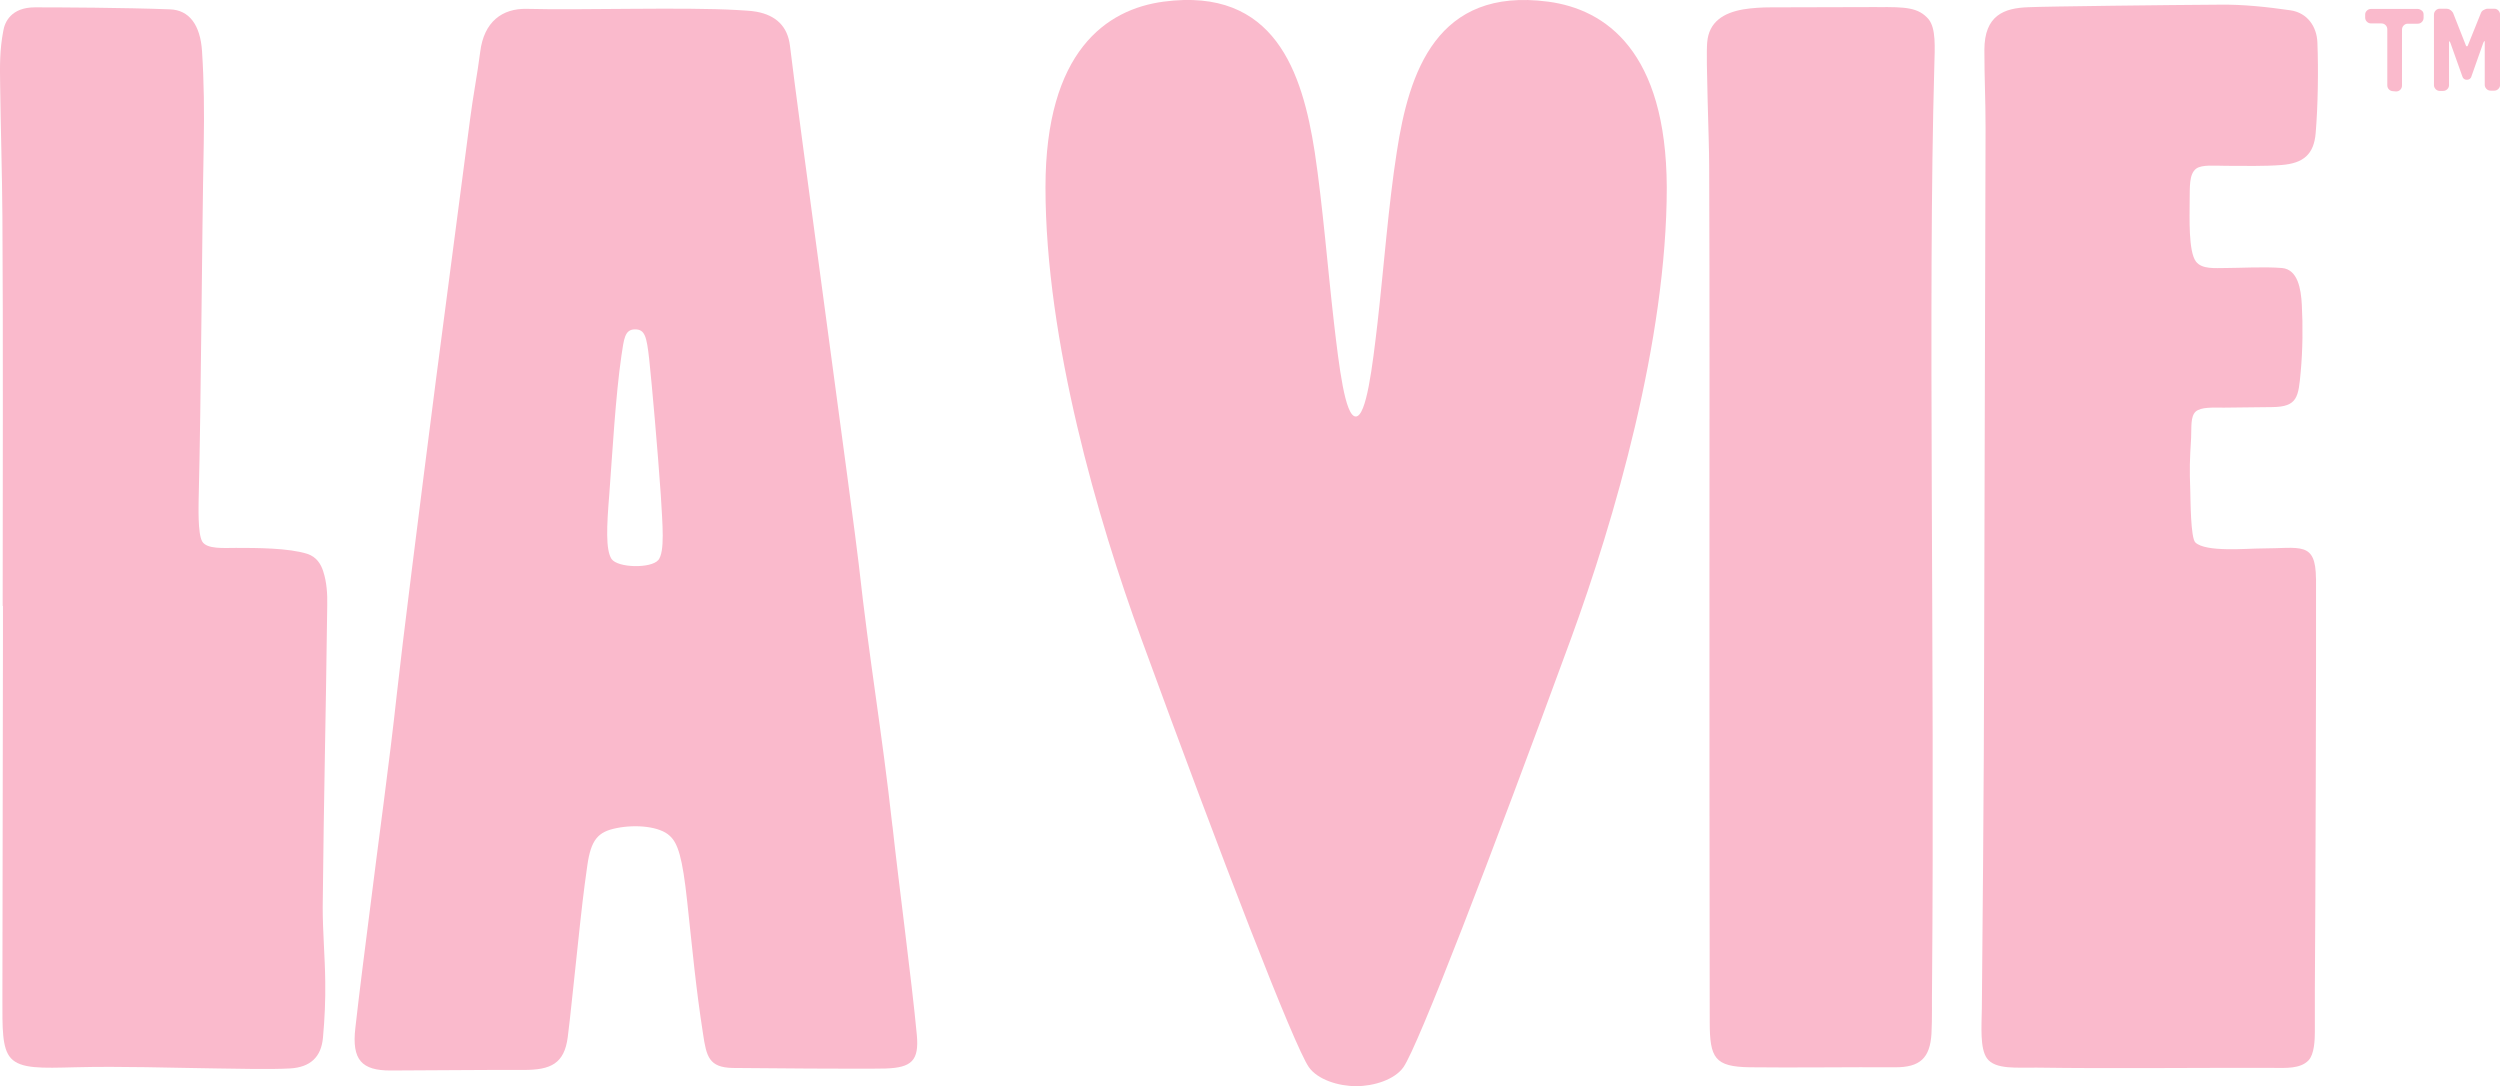
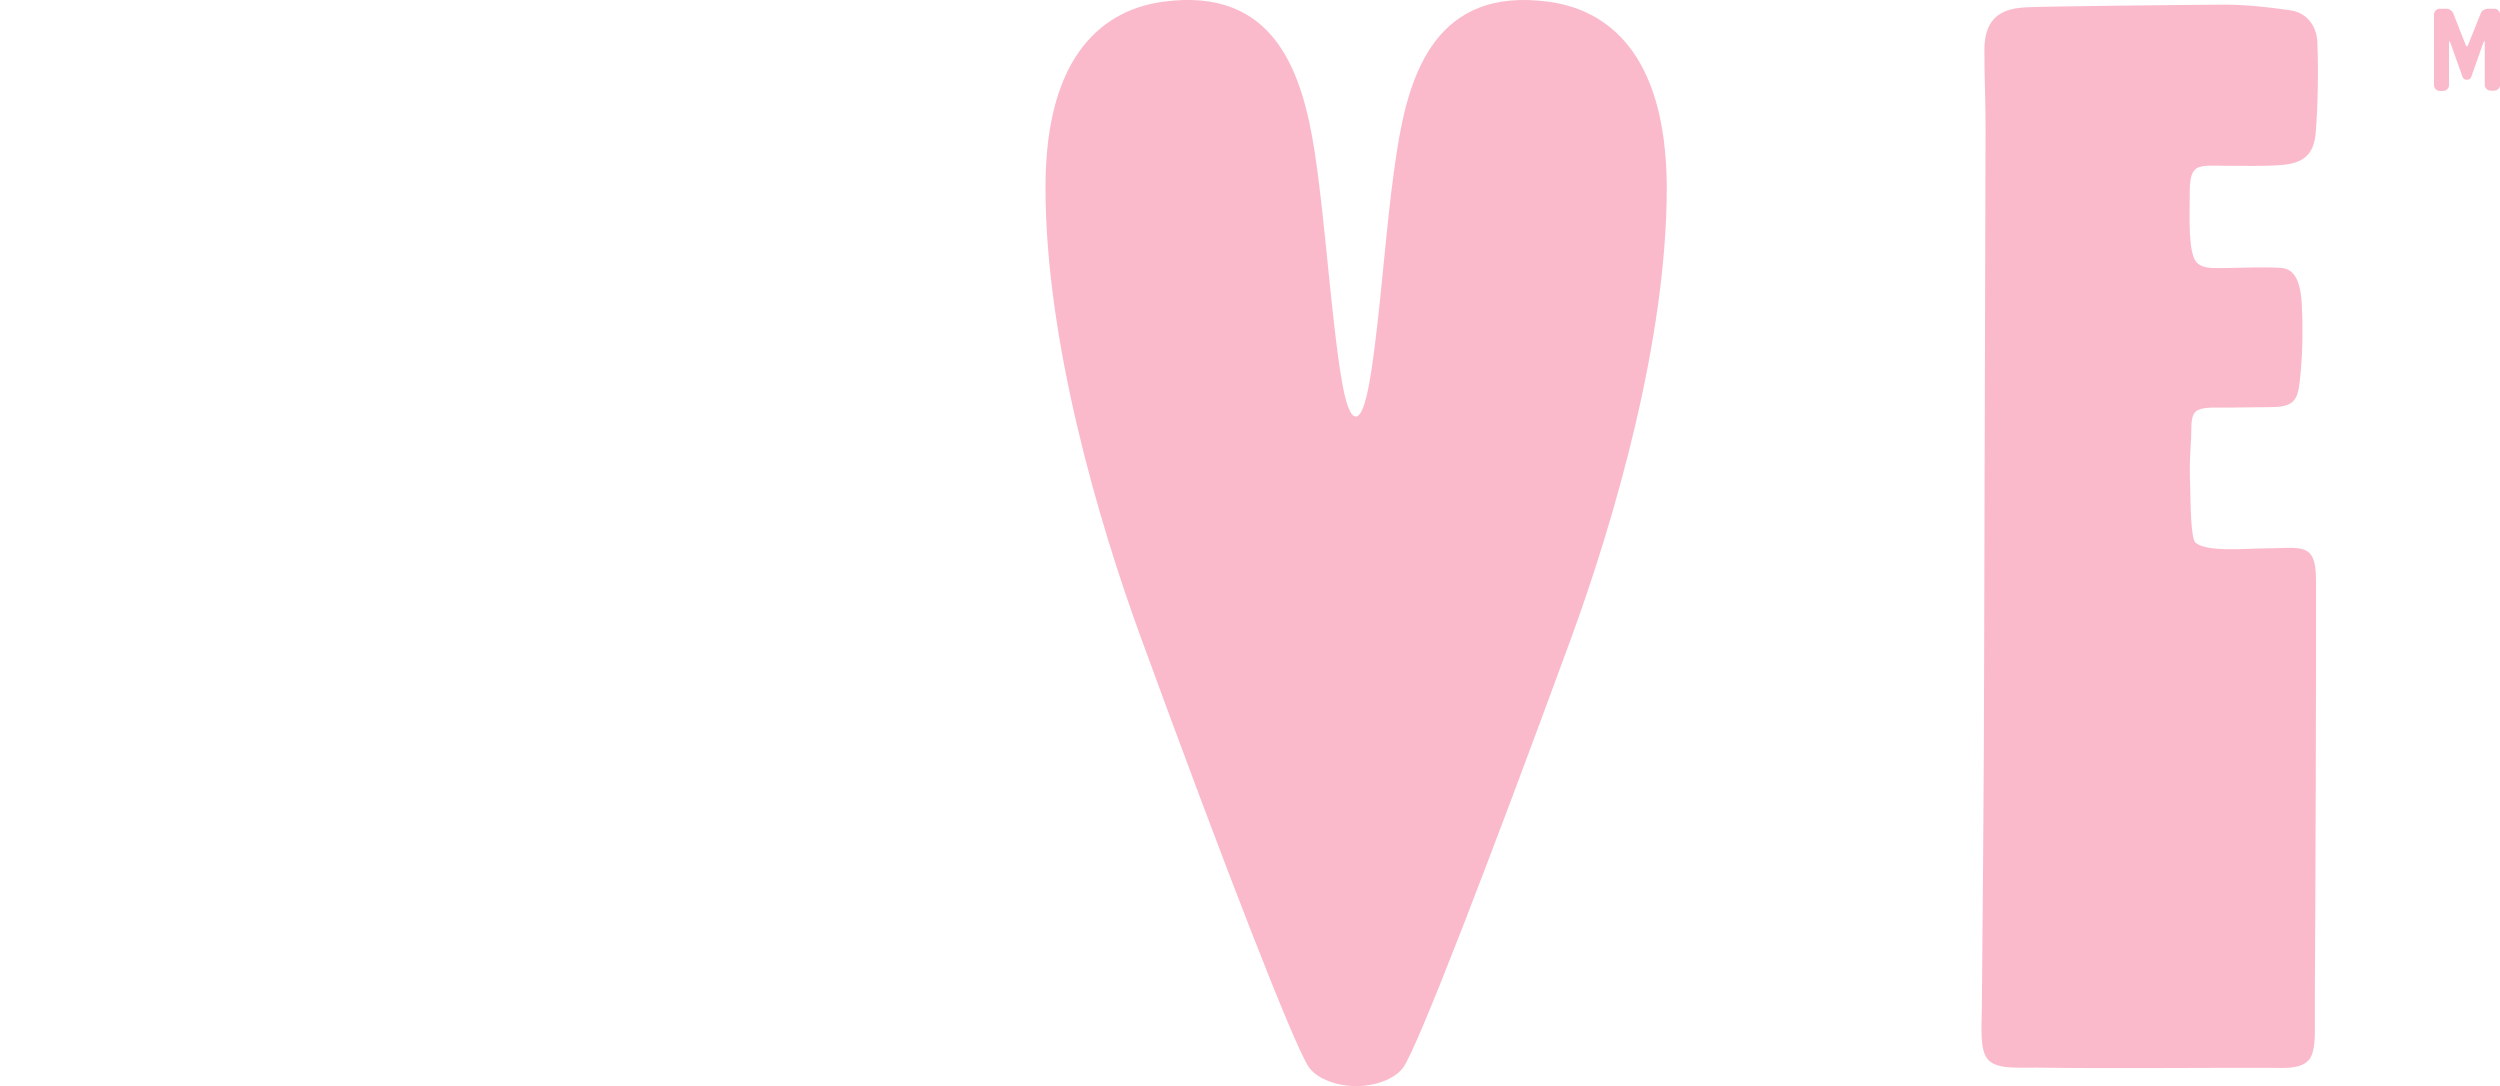
<svg xmlns="http://www.w3.org/2000/svg" id="Calque_2" data-name="Calque 2" viewBox="0 0 363.8 158.07">
  <defs>
    <style>
      .cls-1 {
        fill: #fabacc;
      }
    </style>
  </defs>
  <g id="Ordi">
    <g id="Logo_La_Vie" data-name="Logo La Vie">
-       <path class="cls-1" d="M95.79,81.5c-1.03,1.24-5.89,1.16-6.8-.16-.87-1.32-.7-4.82-.33-9.35,.45-6.02,.91-14.3,1.77-20.23,.37-2.39,.45-3.83,1.98-3.83,1.44,0,1.69,1.03,2.06,4.33,.41,3.83,1.24,13.27,1.69,19.78,.25,4.37,.62,8.24-.37,9.48m34.08,38.74c-1.61-14.46-3.3-23.65-4.9-38.12-.58-5.36-9.06-67.21-10.01-75.45-.33-2.84-2.02-4.45-4.86-4.98-.91-.17-1.9-.17-2.84-.25-7.71-.45-22.7,.04-30.62-.17-3.54-.08-6.22,1.86-6.76,6.26-.41,3.26-1.07,6.59-1.48,9.85-.74,5.65-2.8,21.35-4.95,37.79-2.43,18.91-4.94,38.82-5.69,45.7-1.11,10.26-2.68,21.39-3.95,31.65-.7,5.52-1.48,11.54-2.1,17.06-.54,4.66,.95,6.18,5.11,6.18,3.34,0,16.07-.12,19.41-.08,3.91,0,5.89-.91,6.39-4.78,.33-2.47,.95-8.78,1.81-16.65,.53-4.86,.87-7.13,1.03-8.28,.54-3.83,1.57-4.94,4.24-5.48,2.84-.58,6.31-.25,7.75,1.11,1.2,1.07,1.86,3.13,2.55,9.56,.78,7.17,1.24,12.4,2.31,19.29,.49,3.3,.87,4.86,4.29,4.94,2.93,.04,19.08,.16,22.25,.08,3.83-.12,4.9-1.16,4.57-4.86-.78-8.24-2.64-22.09-3.54-30.37" />
      <path class="cls-1" d="M337.02,84.22c-.04-5.52-2.27-4.41-7.91-4.41-2.14,0-8.12,.58-9.64-.87-.7-.66-.7-6.3-.74-7.5-.12-3.34-.08-4.37,.12-7.71,.08-1.52-.12-3.09,.66-3.83,.78-.7,2.56-.58,4.12-.58,2.51-.04,4.53-.04,7.05-.08,3.67-.04,3.79-1.48,4.12-5.15,.29-3.09,.33-6.67,.16-9.77-.12-2.27-.58-5.11-2.88-5.32-2.6-.21-6.14,0-8.16,0-1.61,0-3.5,.21-4.37-.95-1.11-1.48-.91-6.51-.91-8.69,.04-2.14-.12-4,.95-4.82,.87-.62,2.68-.41,4.41-.41,2.68,0,5.4,.08,8.03-.12,3.17-.25,4.7-1.56,4.95-4.66,.33-3.96,.41-9.15,.25-13.15-.08-2.31-1.44-4.33-3.91-4.7-3.42-.49-6.88-.87-10.34-.82-6.97,.04-25.38,.25-27.82,.37-3.5,.12-6.39,1.15-6.39,6.22,0,4.37,.17,7,.17,11.37-.04,24.6-.17,53.16-.21,77.76,0,14.67-.29,46.89-.33,50.31-.04,2.68-.29,5.85,.74,7.29,1.2,1.69,4.45,1.32,7.25,1.36,11.29,.16,22.46,0,34.53,.04,1.61,0,3.83,.17,5.03-1.11,.82-.87,.91-2.93,.91-4.12v-6.22c.08-10.71,.21-48.79,.17-59.75" />
-       <path class="cls-1" d="M47.04,83.15c-.33-1.03-.95-2.1-2.31-2.55-2.76-.87-7.42-.87-10.39-.87-1.77,0-4.2,.21-4.9-.91-.7-1.15-.53-5.4-.53-6.26,.37-14.88,.45-36.84,.74-51.71,.08-4.45,.04-8.94-.25-13.39-.25-3.83-1.86-6.02-4.7-6.1-6.51-.25-16.11-.29-19.61-.29S.68,3.25,.48,4.49C-.06,7.29-.02,9.68,.02,12.32c.08,6.43,.29,12.82,.33,19.24,.12,17.55,.04,39.06,.04,56.62h.04v4.94c-.04,18.67-.04,33.38-.08,52.05,0,4.45-.08,7.38,1.24,8.82,1.44,1.57,4.49,1.44,9.31,1.32,6.88-.17,13.76,.08,20.65,.17,2.76,.04,7.91,.16,10.67,0,2.93-.17,4.53-1.65,4.78-4.49,.25-2.72,.37-5.44,.33-8.16-.04-3.58-.37-7.21-.37-10.8,.17-17.02,.45-26.95,.66-43.93,.04-1.69-.08-3.42-.58-4.94" />
-       <path class="cls-1" d="M273.19,1.03c-4.78,.04-10.71,0-15.49,.04-1.32,0-2.68,.08-4,.29-2.88,.5-5.03,1.81-5.27,4.82-.21,2.39,.29,14.09,.29,17.93,.08,19.82,.04,39.64,.04,59.46,0,21.47,0,43.68,.04,65.15,0,5.27,.74,6.51,5.81,6.59,6.18,.08,14.92-.04,21.1,0,3.71,.04,5.15-1.36,5.36-4.9,.12-2.27,.04-4.53,.08-6.8,.41-48.67-.62-99.97,.33-133.88,.08-2.97,.25-5.56-.82-6.92-1.48-1.73-3.34-1.81-7.46-1.77" />
      <path class="cls-1" d="M225.26,.24c-16.19-2.14-20.23,10.26-22,21.88-1.2,7.62-1.9,16.94-2.8,24.85-.74,6.35-1.61,13.64-3.17,13.64s-2.43-7.29-3.17-13.64c-.91-7.91-1.65-17.23-2.8-24.85-1.81-11.62-5.81-24.03-22-21.88-8.32,1.11-17.18,7.21-17.18,27.03,0,22.29,7.66,48.5,13.93,65.64,11.79,32.27,22.25,59.3,24.4,62.39,1.28,1.81,4.29,2.76,6.88,2.76s5.6-.95,6.88-2.76c2.14-3.09,12.57-30.16,24.39-62.39,6.26-17.14,13.93-43.35,13.93-65.64-.08-19.82-8.9-25.92-17.27-27.03" />
-       <path class="cls-1" d="M348.27,13.27c-.25,0-.45-.08-.62-.25-.17-.16-.25-.37-.25-.62V4.28c0-.25-.08-.45-.25-.62-.16-.17-.37-.25-.62-.25h-1.48c-.25,0-.45-.08-.62-.25-.17-.17-.25-.37-.25-.62v-.41c0-.25,.08-.41,.25-.58,.16-.17,.37-.25,.62-.25h6.76c.21,0,.41,.08,.62,.25,.21,.16,.25,.37,.25,.58v.45c0,.25-.08,.45-.25,.62s-.37,.25-.62,.25h-1.44c-.21,0-.41,.08-.58,.25s-.25,.37-.25,.62V12.44c0,.25-.08,.45-.25,.62s-.37,.25-.62,.25l-.41-.04Z" />
      <path class="cls-1" d="M358.86,6.67s.08,.08,.12,.08c.04,0,.08-.04,.12-.08l1.94-4.82c.08-.17,.21-.33,.41-.41,.17-.08,.33-.17,.54-.17h.99c.21,0,.41,.08,.58,.25,.16,.16,.25,.37,.25,.62V12.36c0,.21-.08,.41-.25,.58-.17,.17-.37,.25-.58,.25h-.53c-.25,0-.45-.08-.62-.25-.16-.17-.25-.37-.25-.58V6.22c0-.17,0-.25-.04-.25s-.08,.08-.17,.25l-1.73,4.9c-.04,.17-.12,.25-.25,.37-.12,.08-.25,.12-.41,.12s-.29-.04-.41-.12c-.12-.08-.21-.21-.25-.37l-1.73-4.86c-.08-.17-.12-.25-.17-.25s-.04,.08-.04,.25v6.14c0,.21-.08,.41-.25,.58-.16,.16-.37,.25-.62,.25h-.49c-.21,0-.41-.08-.58-.25-.16-.17-.25-.37-.25-.58V2.14c0-.25,.08-.45,.25-.62,.17-.17,.37-.25,.58-.25h.99c.17,0,.37,.04,.54,.17,.16,.08,.29,.25,.41,.41" />
    </g>
  </g>
</svg>